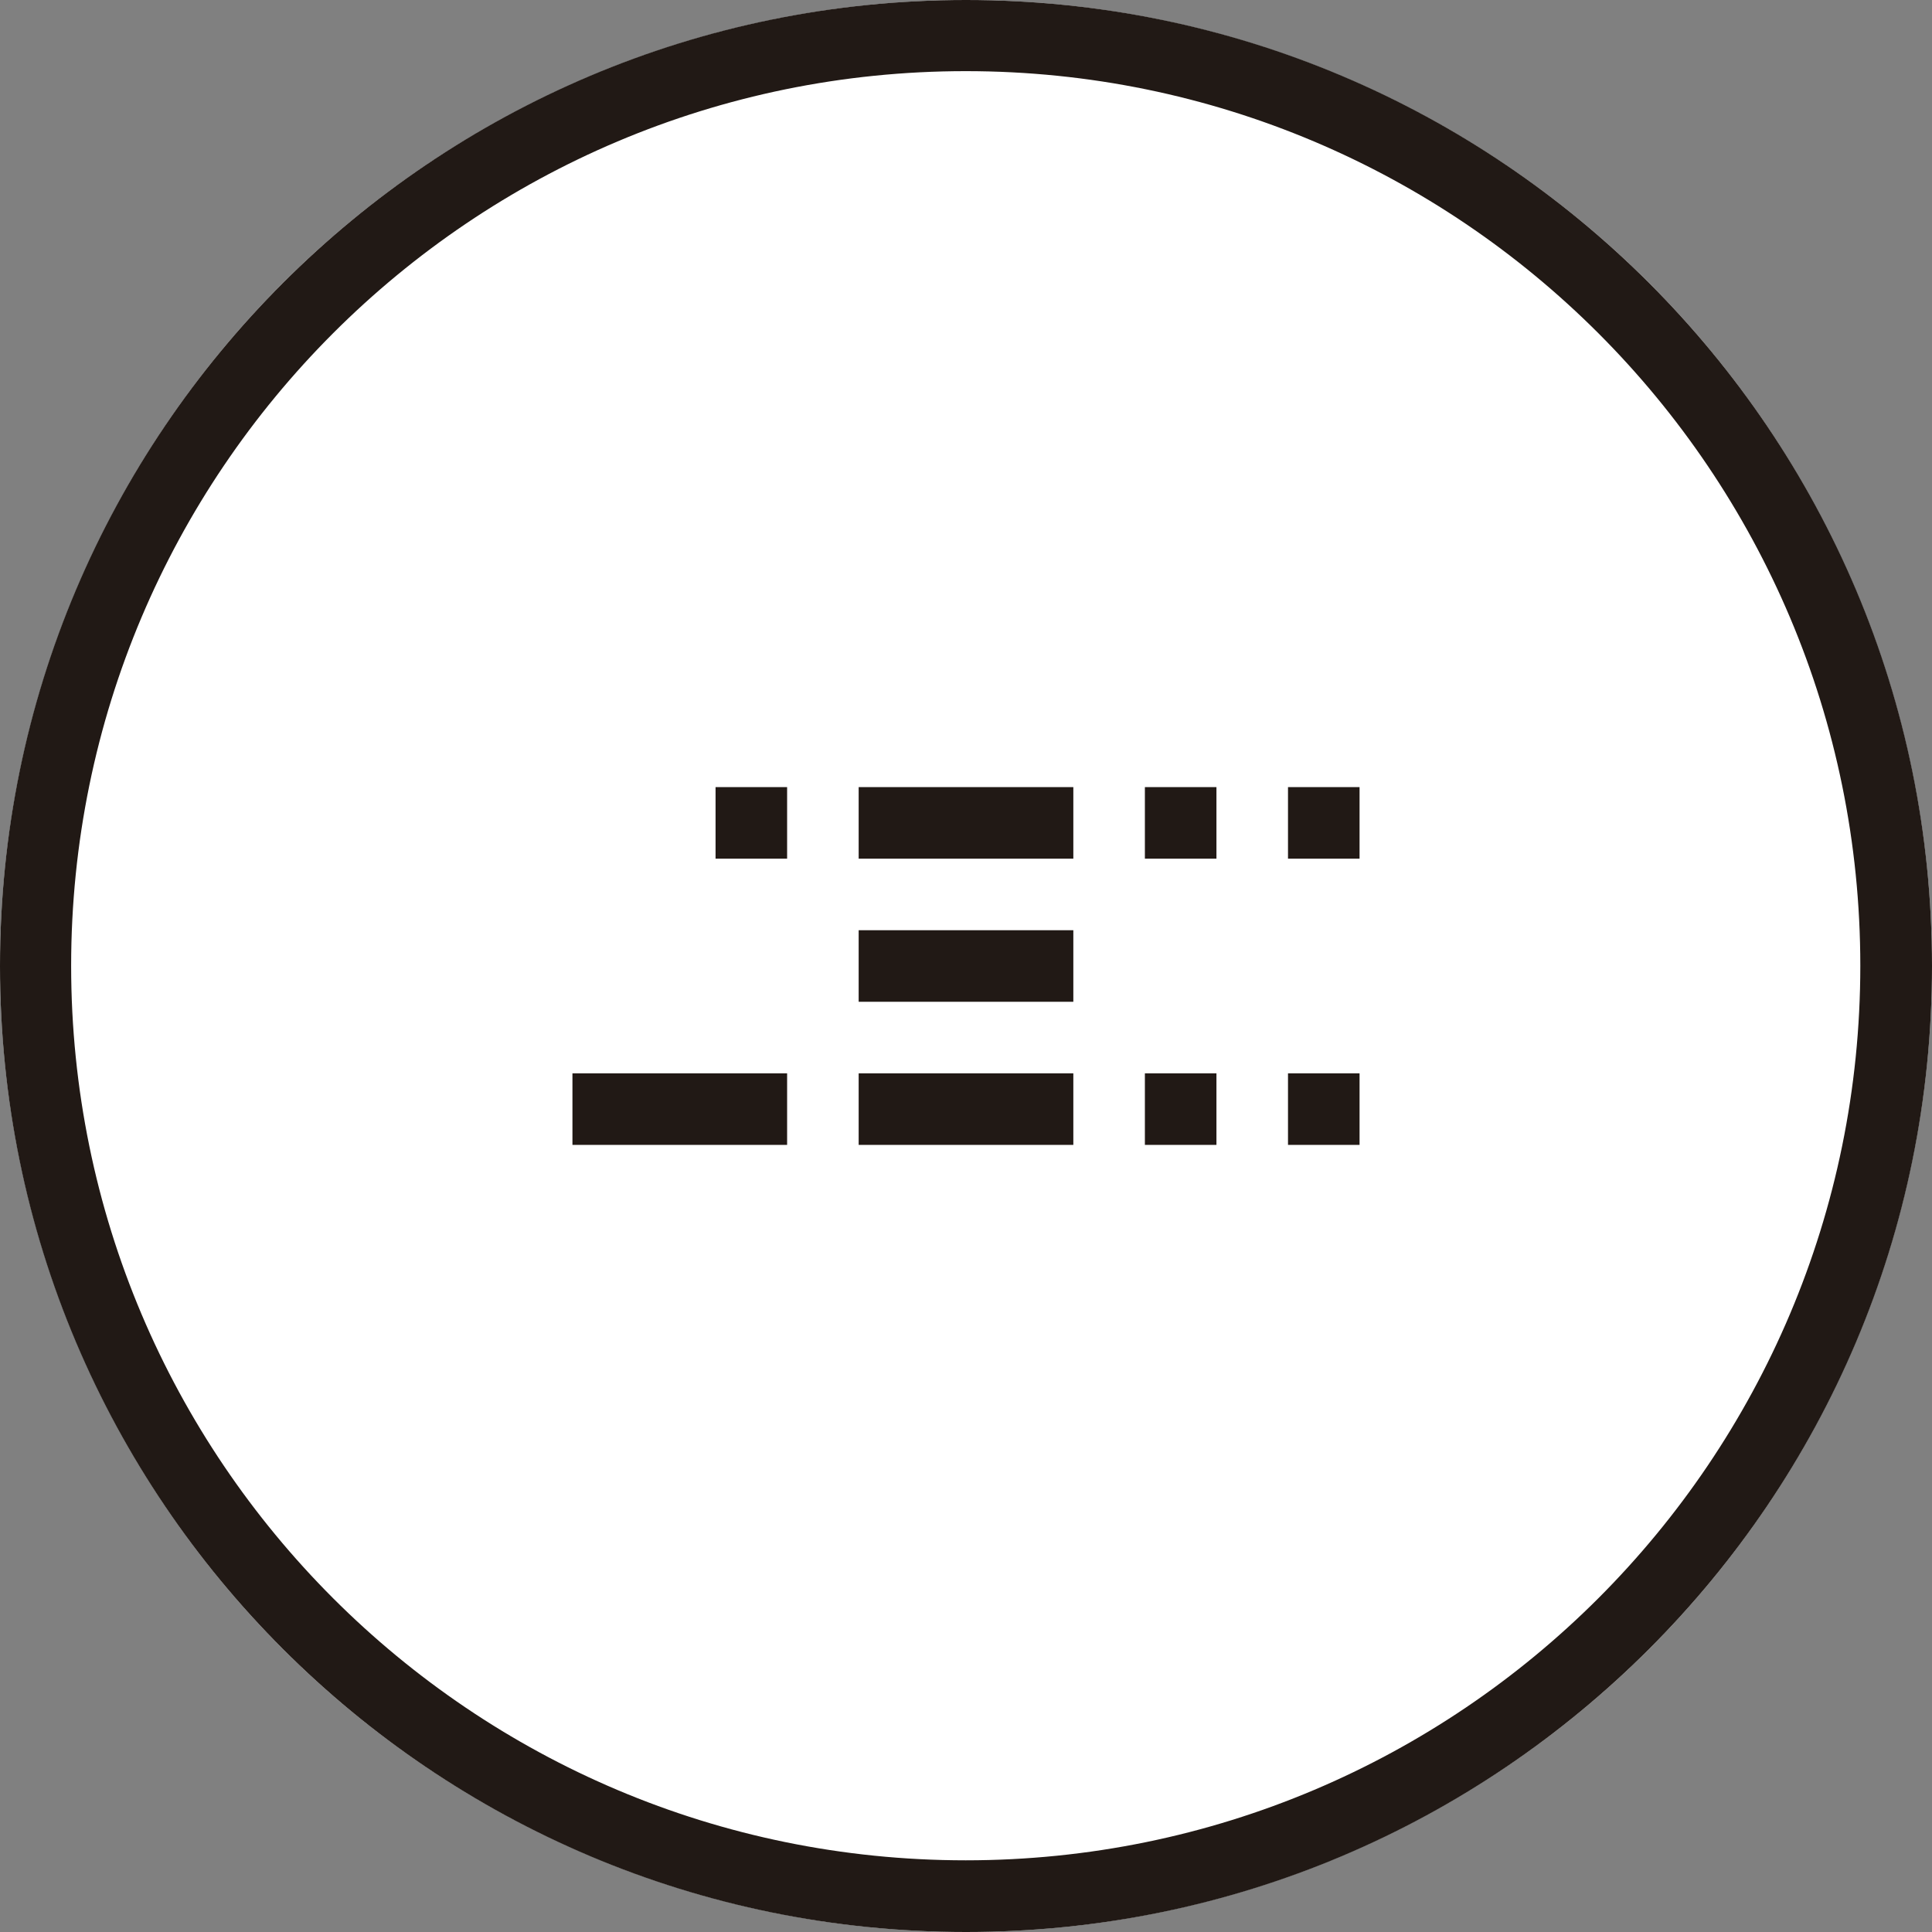
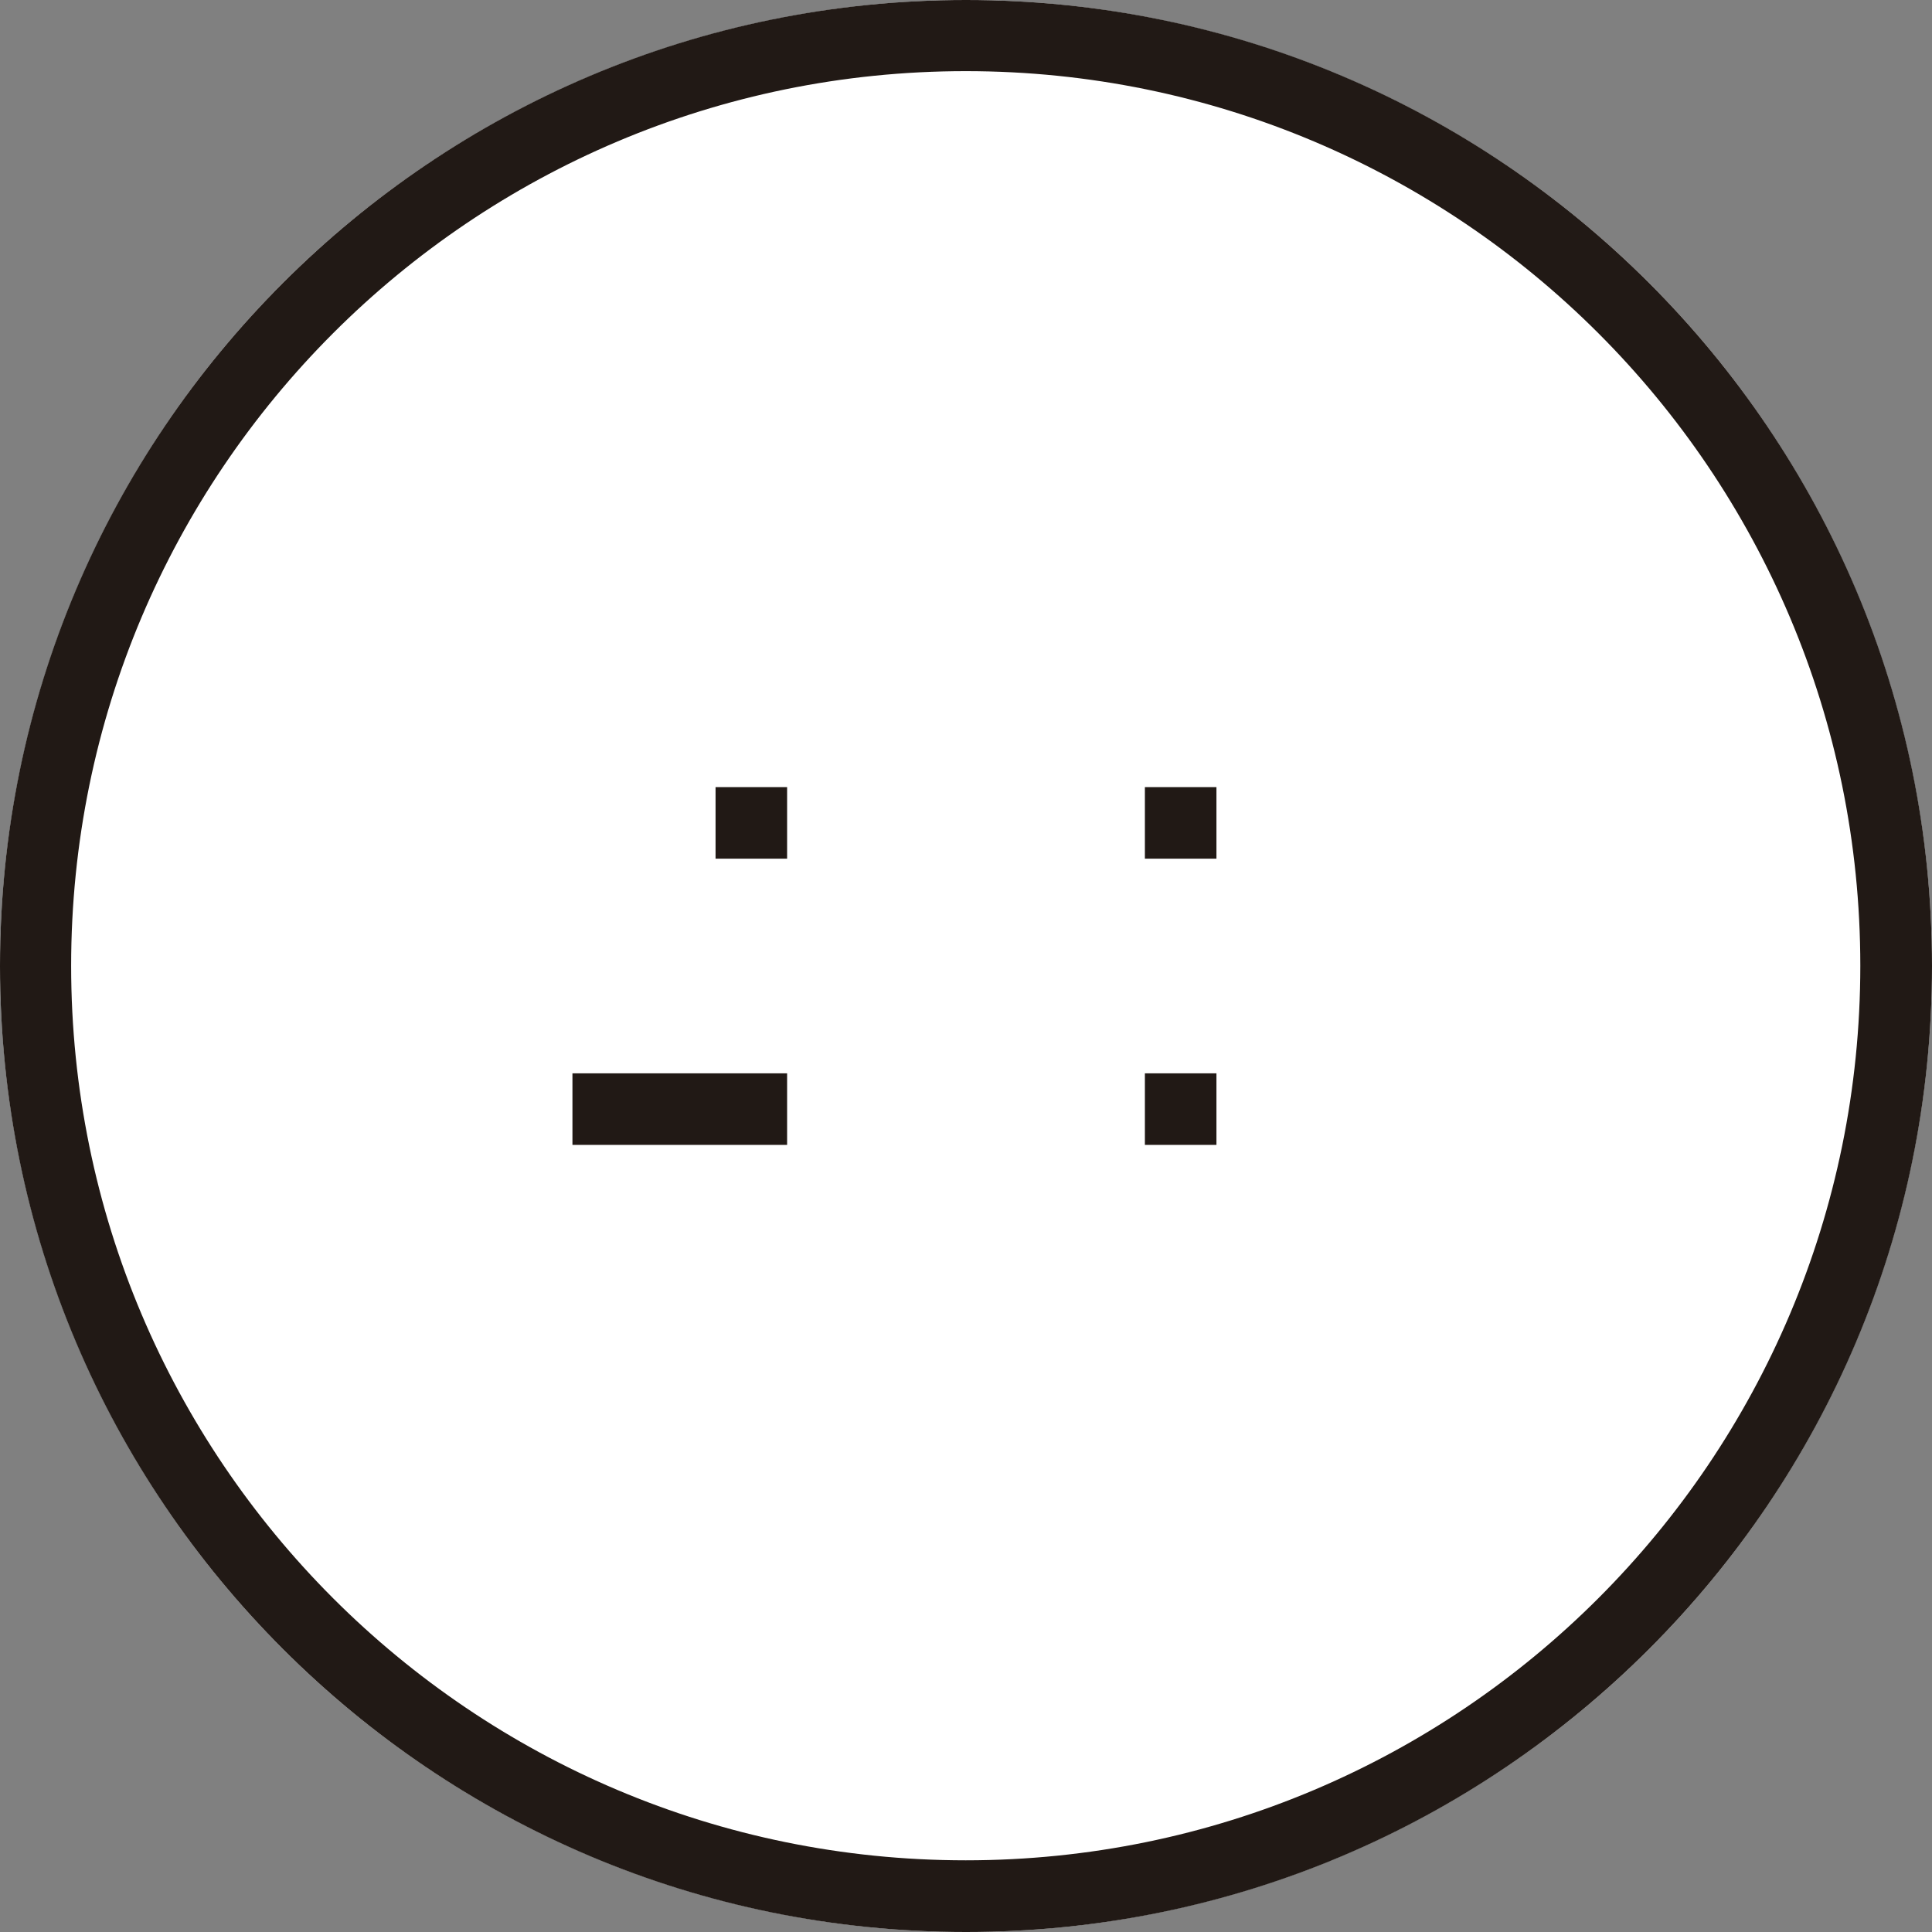
<svg xmlns="http://www.w3.org/2000/svg" viewBox="0 0 891 891">
  <rect x="0" y="0" width="891" height="891" fill="#808080" stroke="none" />
  <defs>
    <style>.cls-1{fill:#fff;}.cls-2{fill:#211915;}</style>
  </defs>
  <title>Recurso 2</title>
  <g id="Capa_2" data-name="Capa 2">
    <g id="Capa_1-2" data-name="Capa 1">
      <circle class="cls-1" cx="445.5" cy="445.5" r="445.5" />
      <rect class="cls-2" x="330" y="363" width="33" height="33" />
-       <rect class="cls-2" x="396" y="363" width="99" height="33" />
-       <rect class="cls-2" x="396" y="429" width="99" height="33" />
-       <rect class="cls-2" x="396" y="495" width="99" height="33" />
      <rect class="cls-2" x="264" y="495" width="99" height="33" />
-       <rect class="cls-2" x="594" y="363" width="33" height="33" />
      <rect class="cls-2" x="528" y="363" width="33" height="33" />
-       <rect class="cls-2" x="594" y="495" width="33" height="33" />
      <rect class="cls-2" x="528" y="495" width="33" height="33" />
      <path class="cls-2" d="M445.5,0C199.46,0,0,199.46,0,445.5S199.46,891,445.5,891,891,691.54,891,445.5,691.54,0,445.5,0Zm-.12,857.94c-227.86,0-412.57-184.71-412.57-412.56S217.52,32.81,445.38,32.81,857.94,217.52,857.94,445.38,673.23,857.94,445.38,857.94Z" />
    </g>
  </g>
</svg>